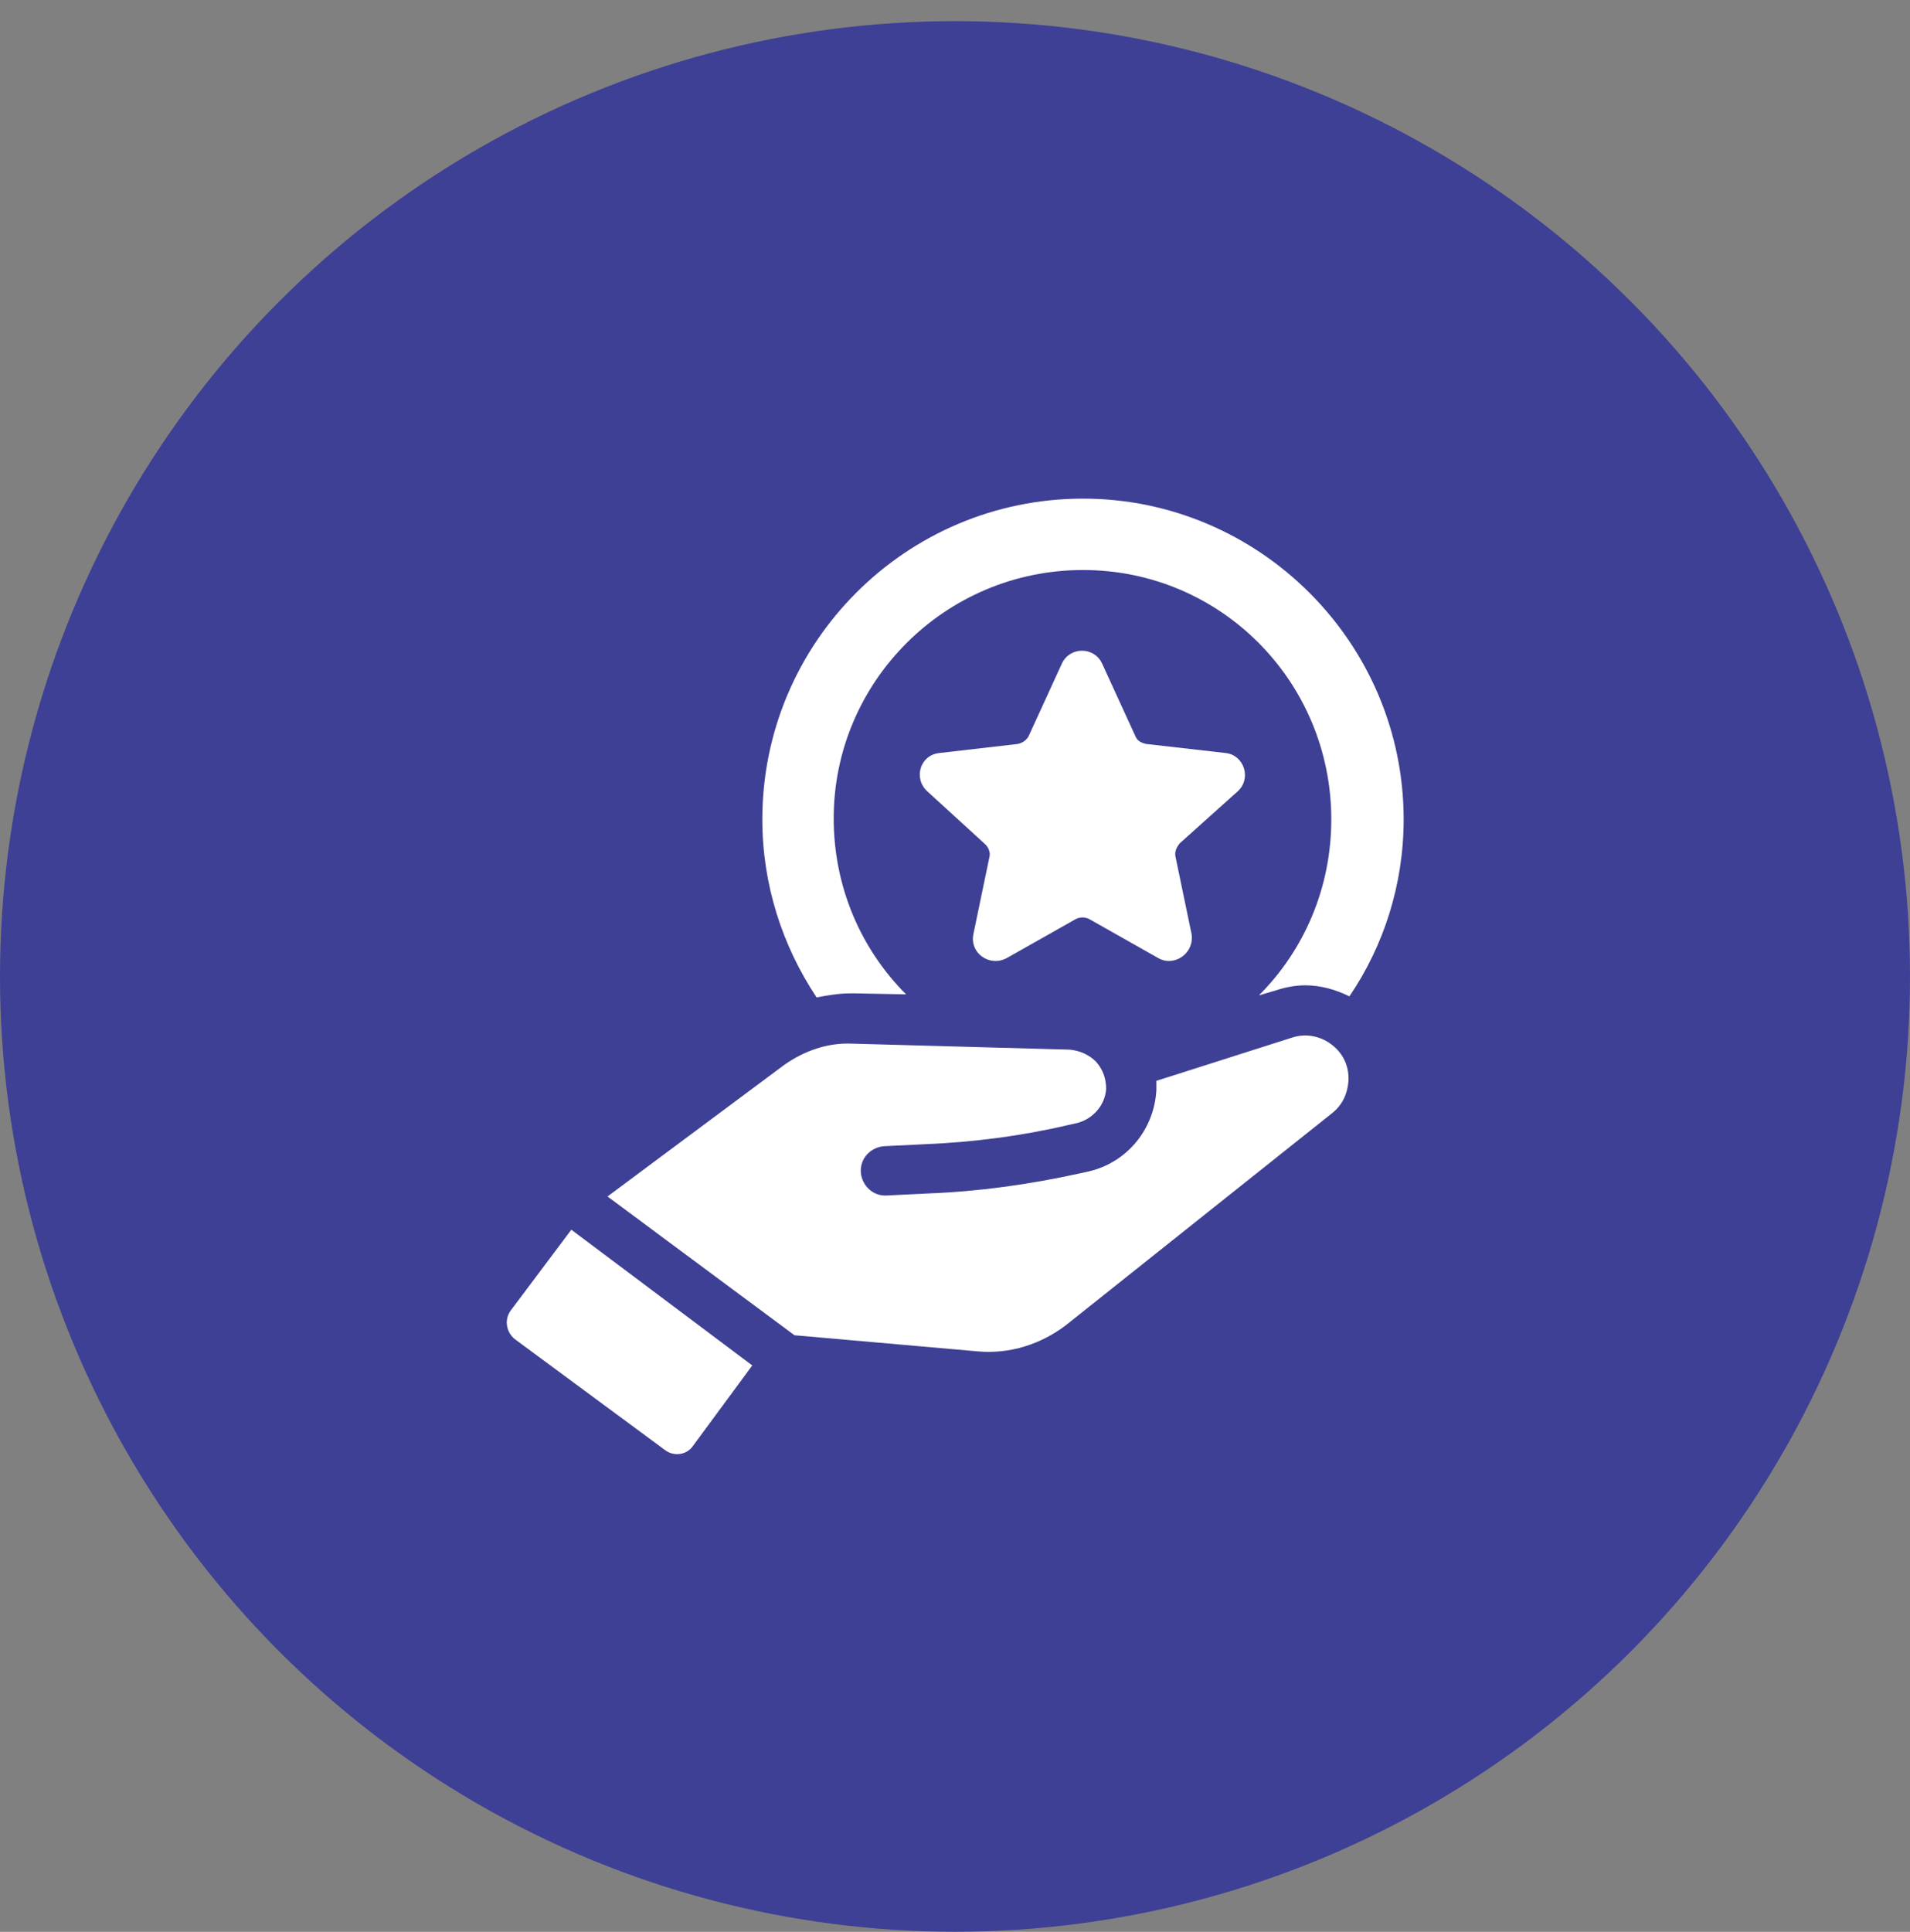
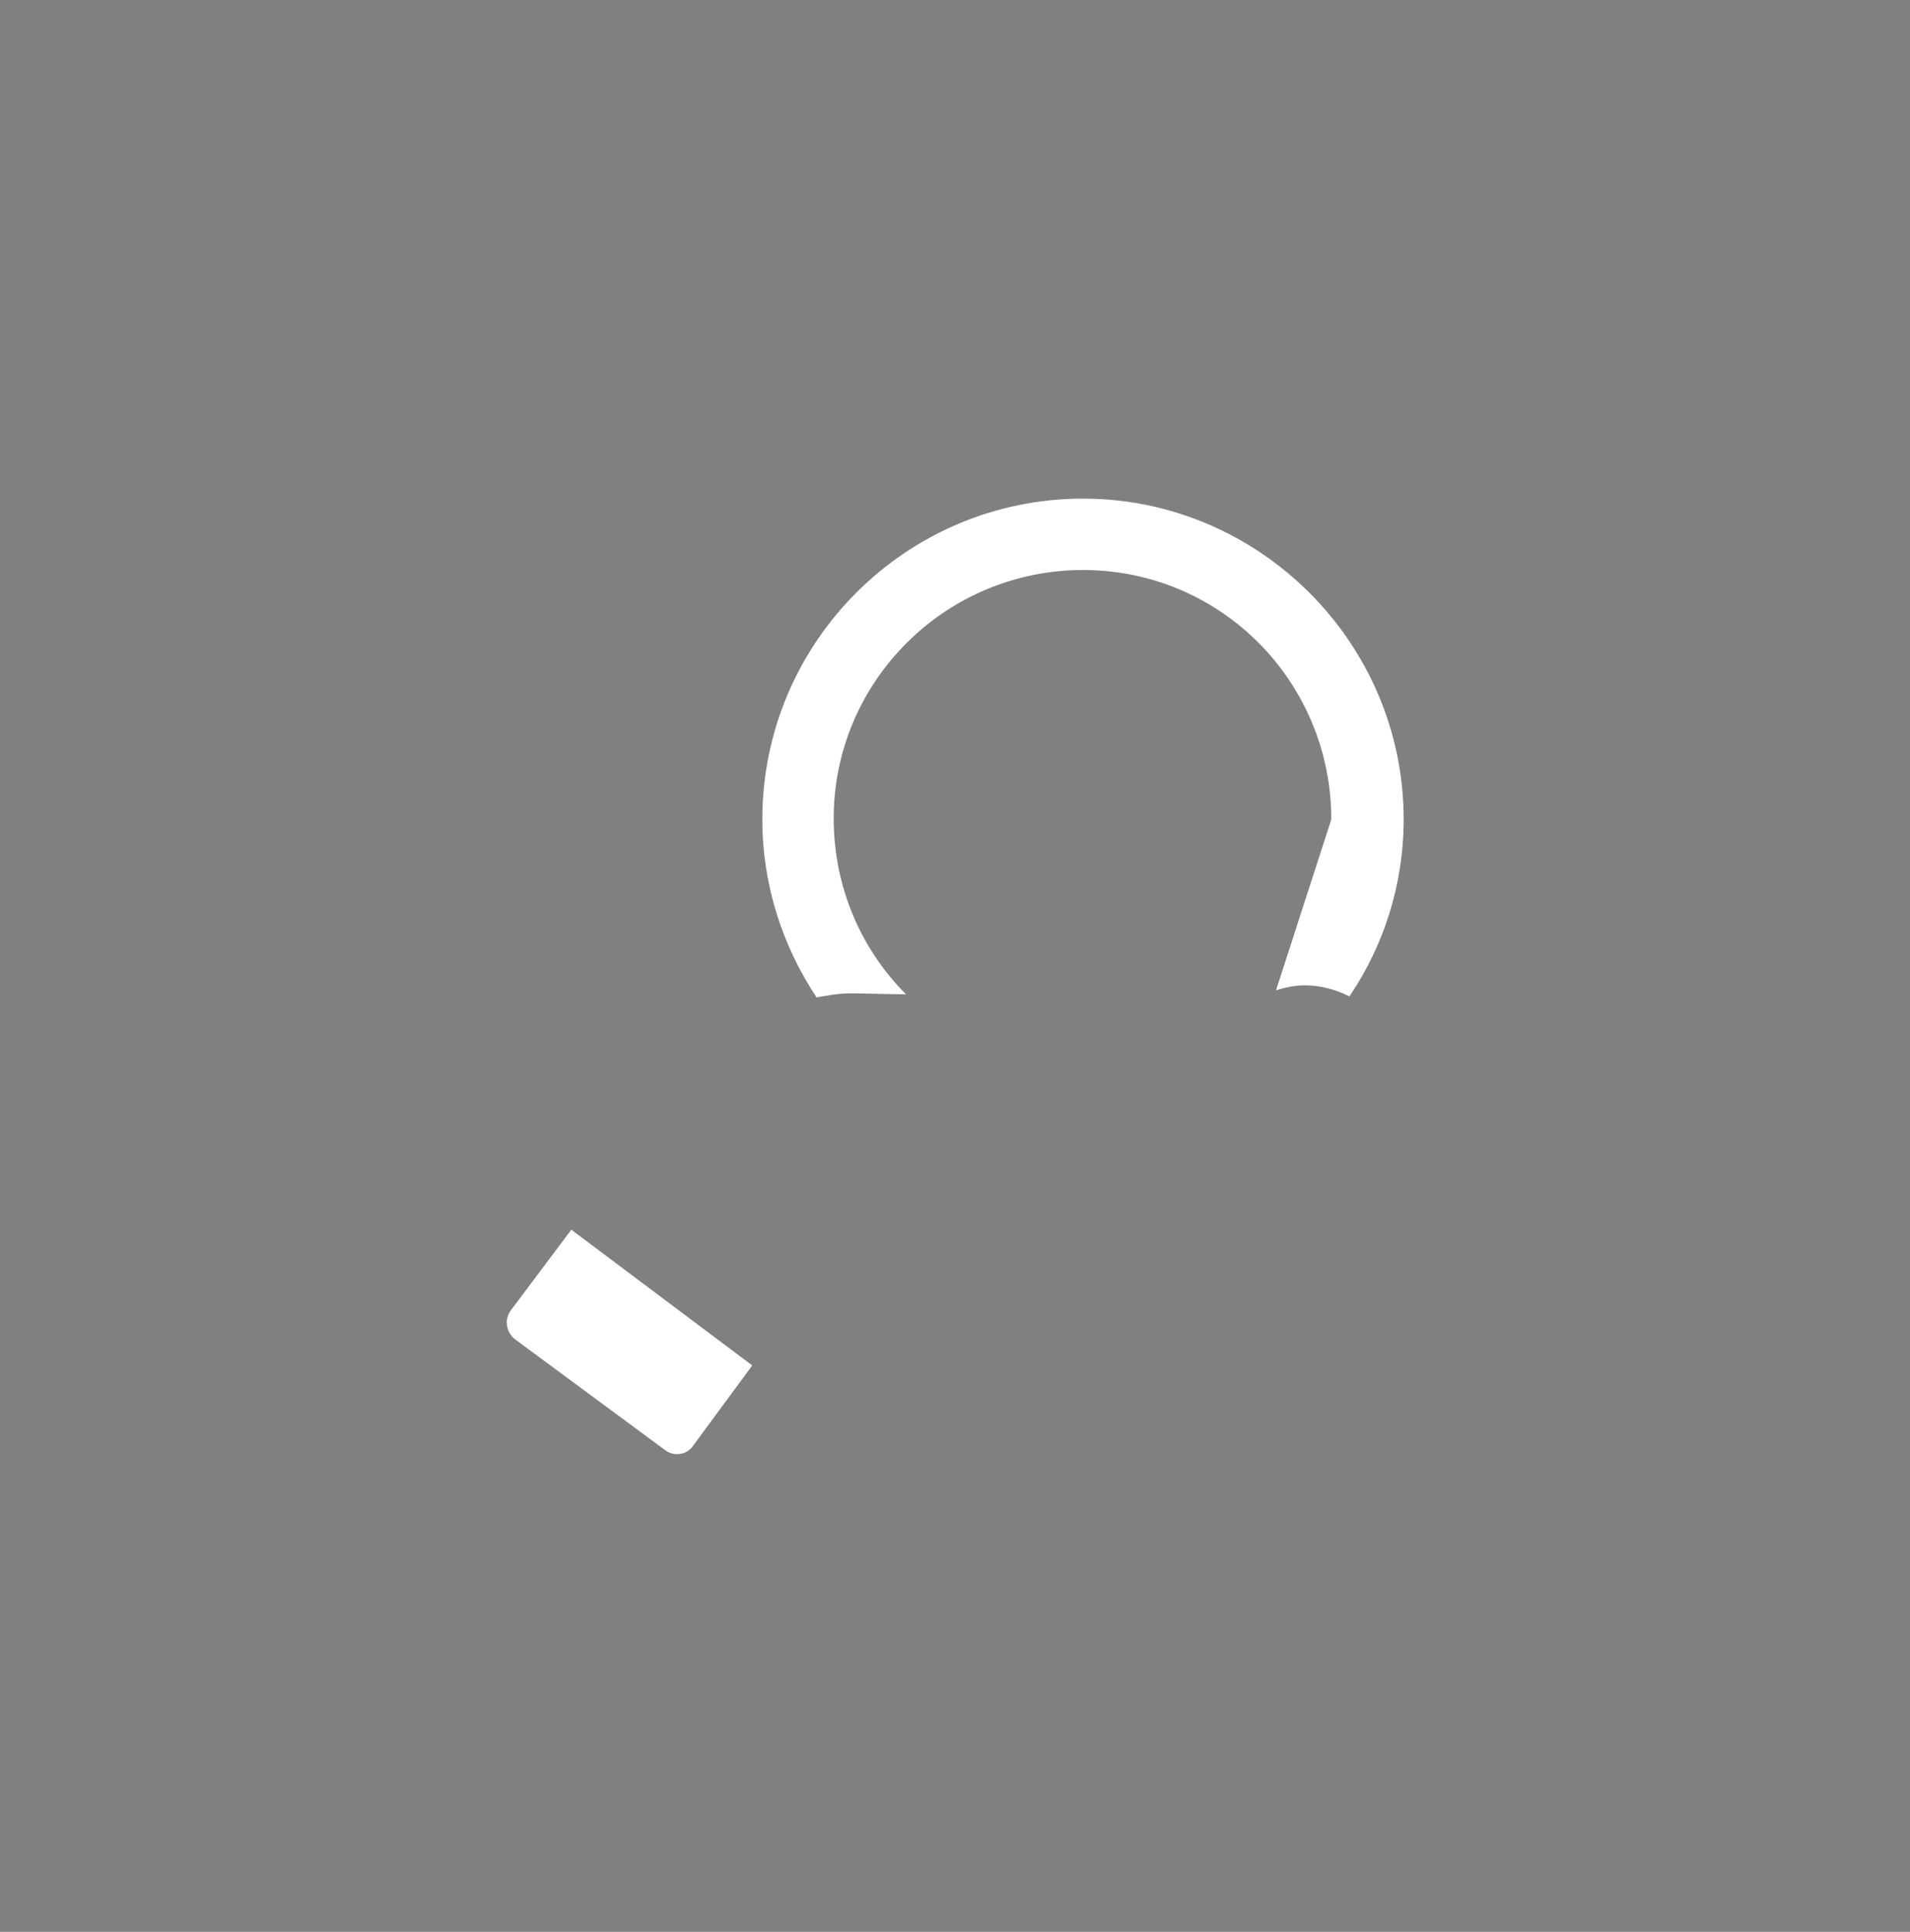
<svg xmlns="http://www.w3.org/2000/svg" width="90" height="91" viewBox="0 0 90 91" fill="none">
  <rect x="0" y="0" width="90" height="91" fill="#808080" stroke="none" />
-   <circle cx="45" cy="45.996" r="45" fill="#3E4095" />
-   <path d="M51.032 23.488C42.695 23.488 35.921 30.262 35.921 38.599C35.921 41.677 36.869 44.567 38.479 46.983C39 46.888 39.521 46.794 40.042 46.794L40.279 46.793L42.695 46.84C40.563 44.709 39.284 41.772 39.284 38.551C39.284 32.109 44.542 26.851 51.031 26.851C57.521 26.851 62.731 32.109 62.731 38.599C62.731 41.819 61.452 44.756 59.321 46.888L60.126 46.651C60.552 46.509 61.026 46.414 61.499 46.414C62.21 46.414 62.92 46.603 63.584 46.935C65.194 44.567 66.141 41.677 66.141 38.599C66.142 30.262 59.321 23.488 51.031 23.488L51.032 23.488Z" fill="white" />
-   <path d="M58.326 37.272C58.989 36.656 58.61 35.567 57.758 35.472L54.016 35.046C53.779 34.998 53.589 34.904 53.495 34.667L51.931 31.256C51.552 30.451 50.415 30.451 50.037 31.256L48.474 34.667C48.379 34.856 48.19 34.998 47.953 35.046L44.258 35.472C43.358 35.567 43.026 36.656 43.69 37.272L46.437 39.782C46.579 39.925 46.674 40.161 46.626 40.351L45.868 43.998C45.679 44.898 46.626 45.561 47.431 45.135L50.7 43.288C50.889 43.193 51.126 43.193 51.316 43.288L54.584 45.135C55.342 45.561 56.289 44.898 56.147 43.998L55.389 40.351C55.342 40.114 55.437 39.925 55.579 39.735L58.326 37.272Z" fill="white" />
+   <path d="M51.032 23.488C42.695 23.488 35.921 30.262 35.921 38.599C35.921 41.677 36.869 44.567 38.479 46.983C39 46.888 39.521 46.794 40.042 46.794L40.279 46.793L42.695 46.84C40.563 44.709 39.284 41.772 39.284 38.551C39.284 32.109 44.542 26.851 51.031 26.851C57.521 26.851 62.731 32.109 62.731 38.599L60.126 46.651C60.552 46.509 61.026 46.414 61.499 46.414C62.21 46.414 62.92 46.603 63.584 46.935C65.194 44.567 66.141 41.677 66.141 38.599C66.142 30.262 59.321 23.488 51.031 23.488L51.032 23.488Z" fill="white" />
  <path d="M24.079 61.715C23.748 62.142 23.843 62.757 24.269 63.089L31.327 68.299C31.753 68.631 32.369 68.536 32.653 68.11L35.447 64.32L26.921 57.926L24.079 61.715Z" fill="white" />
-   <path d="M60.884 48.877L54.489 50.914V51.34C54.394 53.187 53.116 54.751 51.316 55.177L50.889 55.272C48.521 55.793 46.153 56.124 43.737 56.219L41.795 56.314C41.132 56.361 40.611 55.84 40.563 55.224C40.516 54.561 41.037 54.04 41.653 53.993L43.595 53.898C45.868 53.803 48.095 53.519 50.321 52.998L50.747 52.903C51.505 52.714 52.074 52.051 52.121 51.293C52.121 50.819 51.979 50.393 51.647 50.014C51.315 49.682 50.889 49.493 50.415 49.445L40.137 49.161C39 49.114 37.91 49.493 36.963 50.156L28.626 56.361L37.437 62.898L46.057 63.656C47.573 63.798 49.042 63.324 50.226 62.424L62.778 52.43C63.252 52.051 63.489 51.53 63.536 50.962C63.583 50.393 63.394 49.825 62.968 49.398C62.399 48.83 61.594 48.64 60.884 48.877L60.884 48.877Z" fill="white" />
</svg>